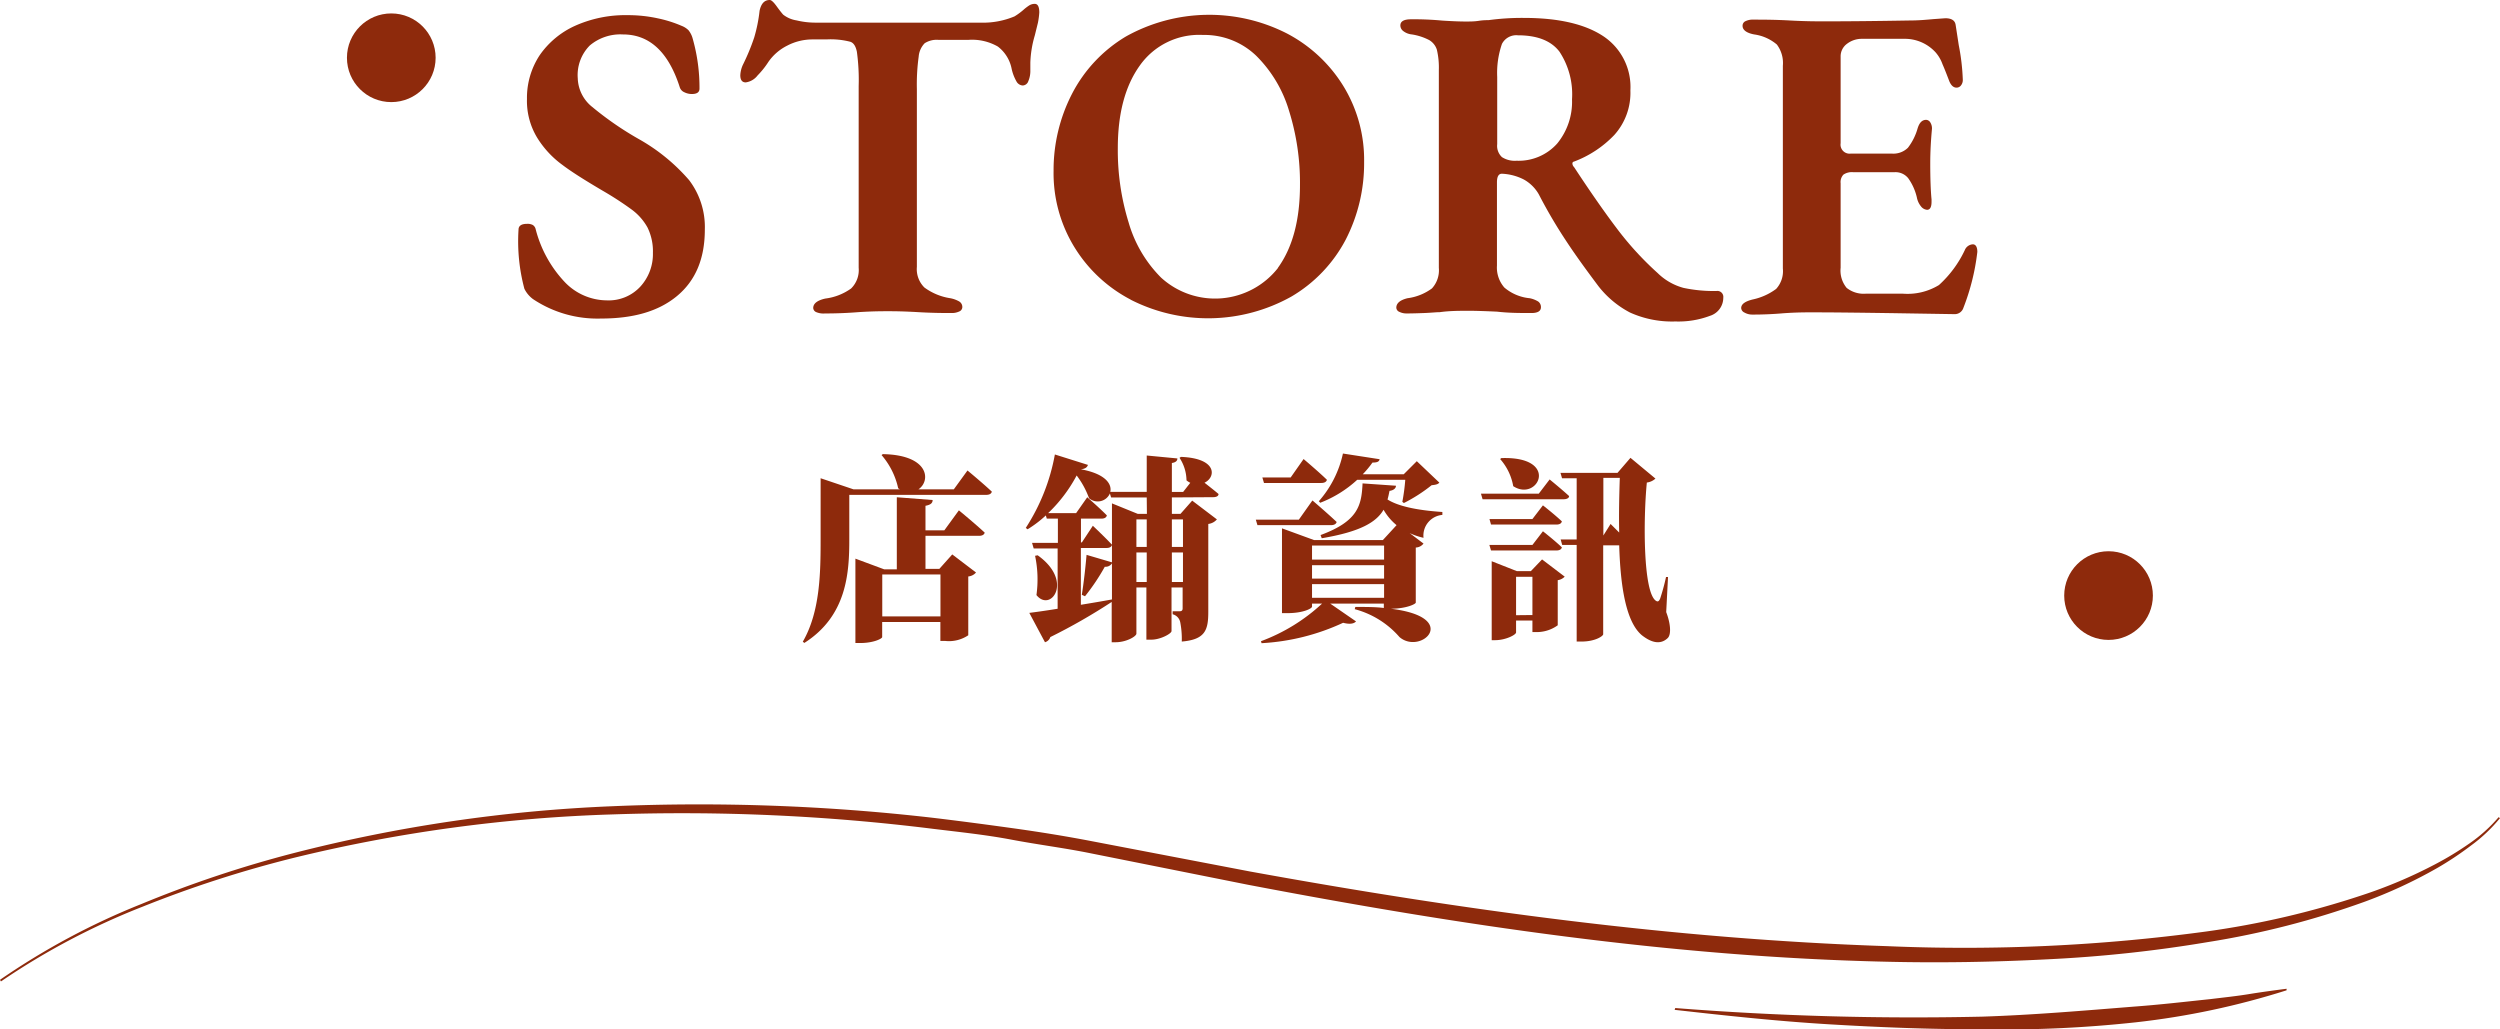
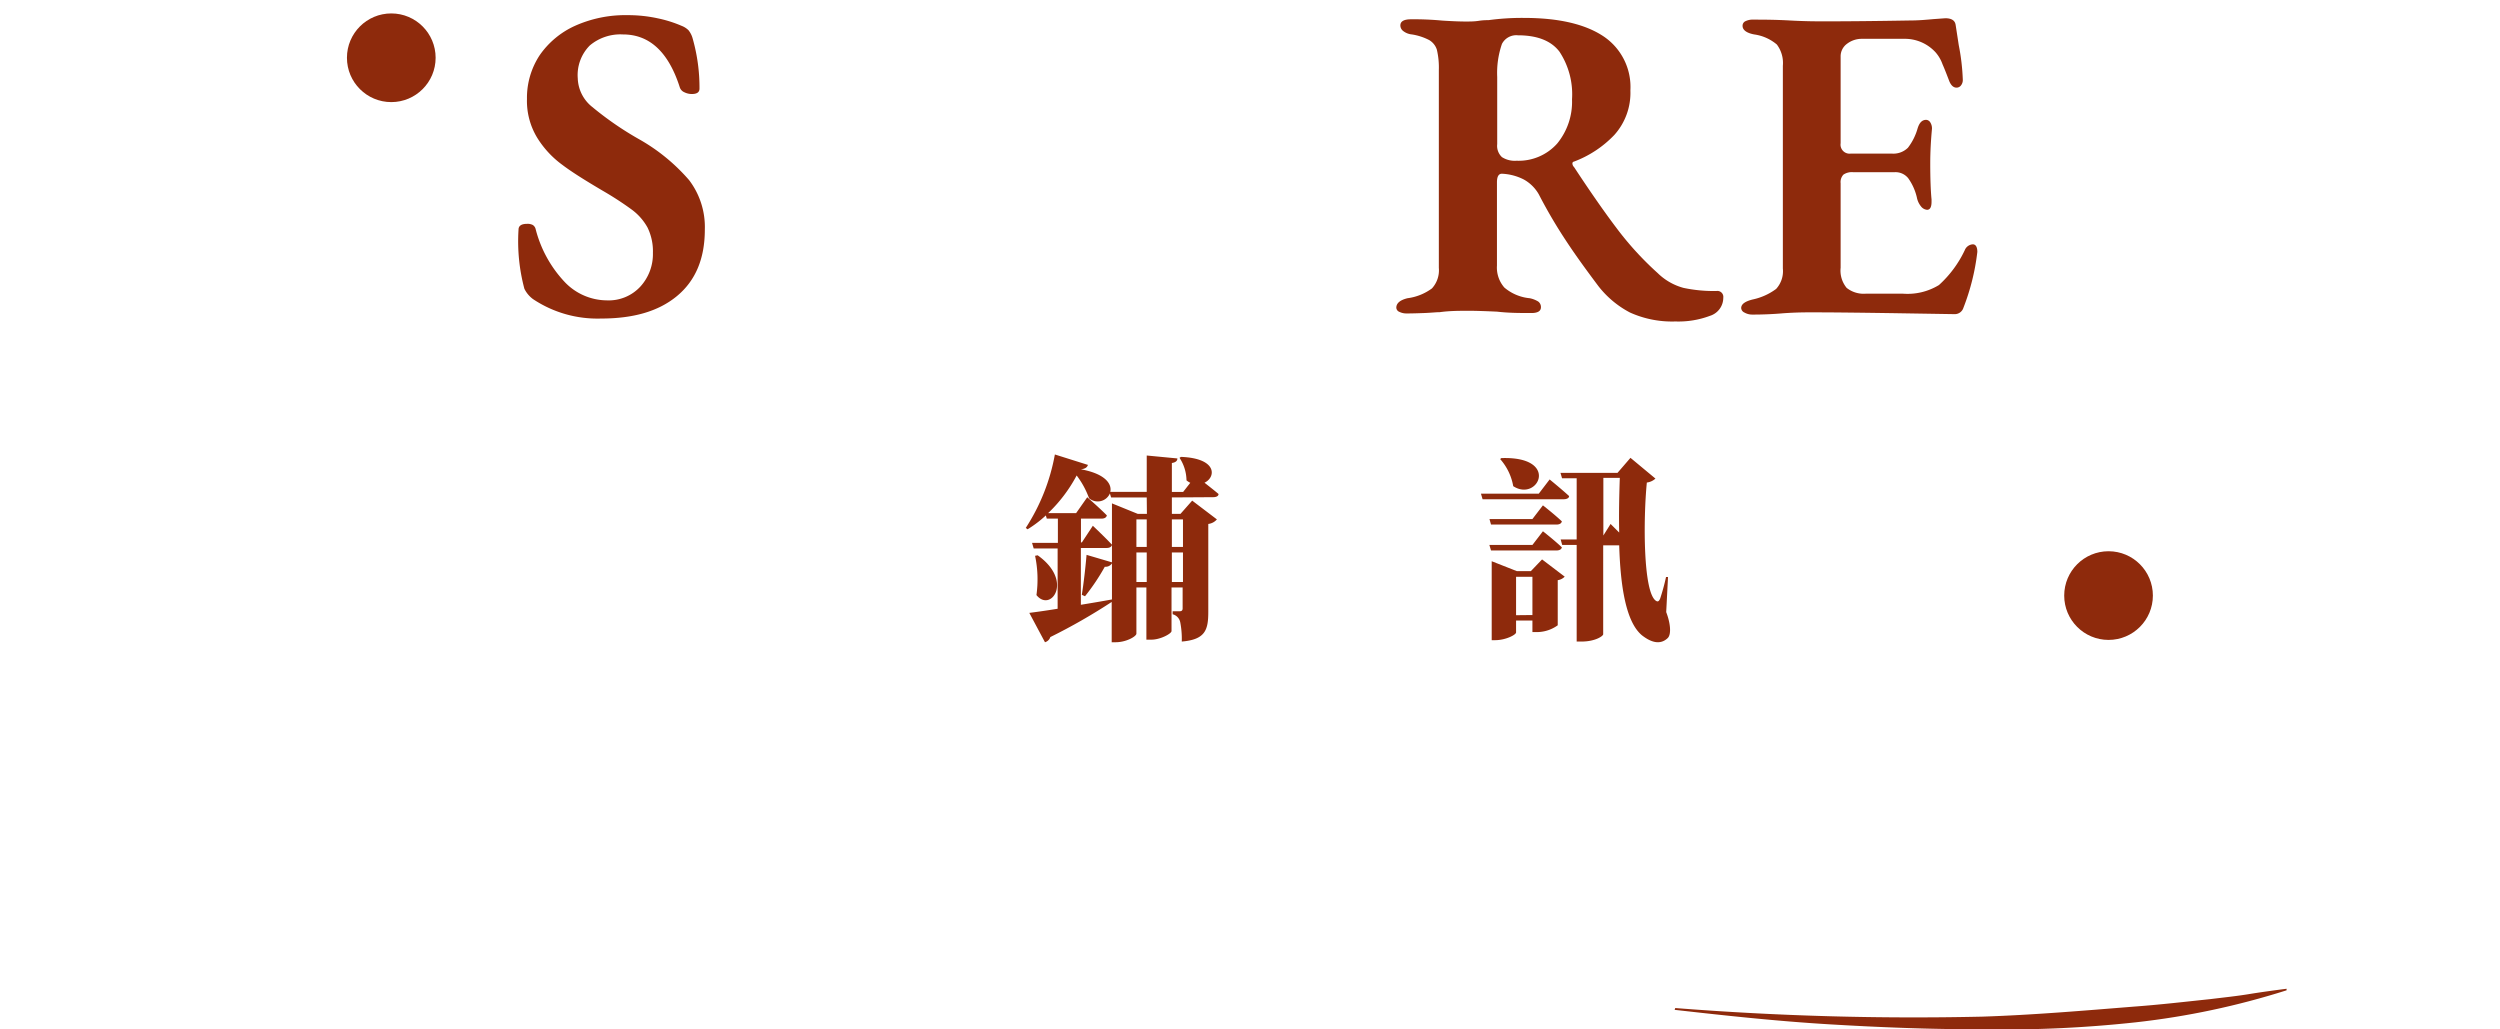
<svg xmlns="http://www.w3.org/2000/svg" width="290.39" height="119.54" viewBox="0 0 290.39 119.54">
  <defs>
    <style>
      .cls-1 {
        fill: #8e2a0c;
      }
    </style>
  </defs>
  <g id="圖層_2" data-name="圖層 2">
    <g id="圖層_1-2" data-name="圖層 1">
      <g>
        <g>
-           <path class="cls-1" d="M112.38,54.65s1.79,1.48,2.83,2.46c-.07.26-.32.37-.64.37H98.65v5.2c0,3.84-.27,8.85-5.22,12l-.18-.14c2-3.47,2.07-7.91,2.07-11.86V55.55l3.82,1.29h5.38l-.19-.12a8.75,8.75,0,0,0-1.93-3.86l.14-.11c5.4.09,5.61,3.1,4.14,4.09h4.11Zm-1,4.63s1.9,1.56,3,2.59c-.07.26-.32.37-.67.37h-6.21v3.84h1.61l1.5-1.68,2.76,2.1a1.35,1.35,0,0,1-.9.46v6.83a4,4,0,0,1-2.67.66h-.57v-2.2h-6.76V74c0,.18-1,.69-2.53.69h-.58v-9.8l3.34,1.24h1.47V57.76l4.16.32c0,.32-.18.55-.83.67V61.6h2.19Zm-8.9,7.45V71.6h6.76V66.73Z" />
          <path class="cls-1" d="M136.12,57.78v1.91h1l1.36-1.54,2.87,2.18a1.56,1.56,0,0,1-1,.53V71.07c0,2.1-.34,3.22-3.08,3.45a10.09,10.09,0,0,0-.18-2.25,1.2,1.2,0,0,0-.88-.92V71s.6,0,.83,0,.33-.11.33-.34V68.24h-1.29V73.3c0,.3-1.29,1-2.33,1h-.59V68.24H132V73.6c0,.32-1.17,1-2.41,1h-.46V69.92A68.15,68.15,0,0,1,122,74a.92.92,0,0,1-.62.6l-1.82-3.41c.71-.09,1.89-.25,3.29-.48v-7h-2.78l-.19-.65h3V60.24h-1.29l-.11-.37a13.3,13.3,0,0,1-2.12,1.61l-.21-.16a23.26,23.26,0,0,0,3.38-8.53L126.37,54c-.09.28-.3.46-.83.51,2.87.52,3.63,1.72,3.43,2.62h4.23V52.91l3.56.34c0,.25-.16.46-.64.53v3.36h1.31l.83-1.06a2.15,2.15,0,0,1-.44-.28,4.9,4.9,0,0,0-.81-2.62l.16-.11c4.26.16,4.08,2.37,2.74,3,.53.42,1.15.9,1.63,1.31,0,.26-.29.37-.62.37ZM120.53,64.5c4.23,3,1.51,6.69-.14,4.62a13.28,13.28,0,0,0-.16-4.56Zm12.67-6.72h-4.14l-.14-.46a1.54,1.54,0,0,1-2.42.55,9.91,9.91,0,0,0-1.44-2.64,17.1,17.1,0,0,1-3.31,4.37H125l1.29-1.84s1.45,1.26,2.28,2.11c-.07.26-.3.37-.62.37h-2.39V63h.11l1.27-1.93s1.42,1.34,2.23,2.21c-.07.25-.3.37-.62.37h-3v6.6c1.15-.19,2.36-.39,3.61-.62V65.44a.88.88,0,0,1-.83.39,24.7,24.7,0,0,1-2.3,3.43l-.37-.17c.19-1.17.41-3,.55-4.64l2.95.87V58.47l3,1.22h1.06Zm0,5.75v-3.2H132v3.2Zm0,4.07V64.17H132V67.6Zm2.92-7.27v3.2h1.29v-3.2Zm1.29,7.27V64.17h-1.29V67.6Z" />
-           <path class="cls-1" d="M152.45,58.13s1.77,1.51,2.81,2.5c-.07.26-.33.37-.67.37h-8.53l-.19-.64h5Zm15.09,1.68a2.41,2.41,0,0,0-2.19,2.66,7.8,7.8,0,0,1-1.61-.55l1.61,1.22a1.2,1.2,0,0,1-.9.46V70c0,.14-1,.69-2.89.71,8.18,1,3.49,5.43,1,3.29a10.41,10.41,0,0,0-5.2-3.24l.07-.26c1.27,0,2.37,0,3.31.12v-.51h-6.23l3,2.07c-.23.26-.69.37-1.5.16a25.72,25.72,0,0,1-9.47,2.37l-.07-.23a21.27,21.27,0,0,0,7.1-4.37H152.4v.35c0,.23-1.05.76-2.85.76h-.64V61.37l3.72,1.36h8L162.22,61a6.41,6.41,0,0,1-1.51-1.79c-.83,1.42-2.65,2.55-7.18,3.31l-.14-.37c4.37-1.61,4.76-3.45,4.88-6l3.88.27c0,.28-.25.53-.75.6-.07.35-.14.69-.23,1,1.15.73,3.22,1.24,6.37,1.45ZM146.82,56.1l-.19-.64h3.29l1.5-2.14s1.72,1.45,2.71,2.41c-.07.26-.32.37-.65.37Zm5.58,7.27V65h8.37V63.37Zm0,2.28v1.56h8.37V65.65Zm8.37,3.79V67.85H152.4v1.59Zm-7.58-11.22a12.29,12.29,0,0,0,2.8-5.54l4.26.66c-.05.26-.23.39-.83.39a11.63,11.63,0,0,1-1.13,1.36h4.76l1.52-1.52,2.62,2.49c-.18.2-.41.25-.9.3a18.35,18.35,0,0,1-3.22,2.07l-.18-.14a22.73,22.73,0,0,0,.34-2.56h-5.58a13.48,13.48,0,0,1-4.3,2.67Z" />
          <path class="cls-1" d="M180,55.69s1.41,1.15,2.26,1.93c0,.25-.3.37-.62.37h-9.43l-.19-.65h6.72Zm-2,4.6,1.22-1.59s1.38,1.08,2.2,1.86c-.06.26-.3.37-.62.37h-7.61l-.18-.64Zm1.22,1.42s1.38,1.08,2.2,1.87c-.06.25-.3.36-.62.36h-7.61L173,63.3h5Zm-.1,3.27,2.63,2a1.38,1.38,0,0,1-.81.41v5.24a4.15,4.15,0,0,1-2.37.79H178V72.08H176.1v1.38c0,.28-1.22.9-2.42.9h-.41V65.19l2.92,1.15h1.63Zm-4.73-11.77c6.87-.23,4.27,5.15,1.38,3.26a6.42,6.42,0,0,0-1.52-3.15ZM178,71.44V67H176.1v4.46Zm15.54-.34c.51,1.33.6,2.57.19,3-.9.88-2,.48-3-.3-1.89-1.56-2.51-5.77-2.65-10.46h-1.86V73.67c0,.21-.92.85-2.51.85h-.57V63.3h-1.68l-.18-.64h1.86V55.55h-1.7l-.18-.62h6.89v0h-.27l1.51-1.75,2.9,2.41a1.79,1.79,0,0,1-1,.46c-.42,4.3-.44,12.83,1.08,13.75.23.14.34,0,.46-.25a24.37,24.37,0,0,0,.69-2.53l.23,0Zm-6.46-10.24,1,1c-.05-2.12,0-4.3.07-6.35h-1.91V62.2Z" />
        </g>
        <g>
          <path class="cls-1" d="M61.91,34.74a3.29,3.29,0,0,1-1-1.2,21.35,21.35,0,0,1-.68-6.86c0-.45.33-.68,1-.68a1.31,1.31,0,0,1,.65.13.77.77,0,0,1,.34.49,14,14,0,0,0,3.33,6.09,6.82,6.82,0,0,0,4.94,2.18,5,5,0,0,0,3.9-1.61,5.59,5.59,0,0,0,1.45-3.9,6.28,6.28,0,0,0-.62-2.94,6.47,6.47,0,0,0-1.82-2.08A37.17,37.17,0,0,0,70,22.15c-2-1.18-3.57-2.16-4.68-3a11.18,11.18,0,0,1-2.89-3.1,8.24,8.24,0,0,1-1.22-4.55,9,9,0,0,1,1.48-5.09A10,10,0,0,1,66.79,3a14.32,14.32,0,0,1,6.14-1.24,16.16,16.16,0,0,1,3.43.36A14.4,14.4,0,0,1,79.17,3a2.27,2.27,0,0,1,.81.52,2.67,2.67,0,0,1,.49,1,20.79,20.79,0,0,1,.78,5.77c0,.42-.29.63-.88.63a1.94,1.94,0,0,1-.89-.21.93.93,0,0,1-.52-.57Q77,4,72.36,4a5.52,5.52,0,0,0-3.85,1.28,4.88,4.88,0,0,0-1.4,3.82,4.42,4.42,0,0,0,1.69,3.33,37.3,37.3,0,0,0,5.43,3.74,21.9,21.9,0,0,1,5.82,4.76,9,9,0,0,1,1.82,5.74c0,3.37-1.08,5.94-3.25,7.73S73.52,37,69.81,37A13.46,13.46,0,0,1,61.91,34.74Z" />
-           <path class="cls-1" d="M94.85,36.27a.56.56,0,0,1-.39-.49c0-.52.47-.89,1.4-1.1a6.52,6.52,0,0,0,3-1.17,3,3,0,0,0,.88-2.41V10a24,24,0,0,0-.21-4c-.14-.66-.38-1-.73-1.14A9.06,9.06,0,0,0,96,4.58H94.35a6.32,6.32,0,0,0-2.91.72,5.84,5.84,0,0,0-2.18,1.88A9.62,9.62,0,0,1,88,8.76a2.08,2.08,0,0,1-1.38.81c-.42,0-.63-.28-.63-.83a3.24,3.24,0,0,1,.32-1.25,24.76,24.76,0,0,0,1.3-3.15,17.72,17.72,0,0,0,.62-3.09C88.41.42,88.79,0,89.41,0c.18,0,.44.23.78.7s.61.81.78,1a3.36,3.36,0,0,0,1.56.67,9.38,9.38,0,0,0,2.14.26l19.18,0a9.46,9.46,0,0,0,4-.73,7.9,7.9,0,0,0,1-.73,5.58,5.58,0,0,1,.7-.54,1.18,1.18,0,0,1,.65-.18c.34,0,.52.33.52,1a8.86,8.86,0,0,1-.16,1.2l-.36,1.46a12.5,12.5,0,0,0-.52,3.17v.88a3,3,0,0,1-.24,1.28.71.71,0,0,1-.65.49.88.88,0,0,1-.72-.47,5.17,5.17,0,0,1-.58-1.56,4.28,4.28,0,0,0-1.58-2.49,6,6,0,0,0-3.41-.78H109a2.58,2.58,0,0,0-1.59.39,2.52,2.52,0,0,0-.7,1.56,23.76,23.76,0,0,0-.21,3.77V31a3,3,0,0,0,.88,2.4,6.82,6.82,0,0,0,3,1.24,3.29,3.29,0,0,1,1.06.39.75.75,0,0,1,.34.65.56.56,0,0,1-.36.5,2,2,0,0,1-.89.18c-.83,0-2.11,0-3.84-.1s-2.76-.11-3.49-.11-1.87,0-3.53.11c-1.25.1-2.54.15-3.85.15A2.14,2.14,0,0,1,94.85,36.27Z" />
-           <path class="cls-1" d="M131.35,34.81a16.72,16.72,0,0,1-6.52-6.05,16.41,16.41,0,0,1-2.45-8.9,19.32,19.32,0,0,1,2.13-8.94,16.63,16.63,0,0,1,6.27-6.68,19.86,19.86,0,0,1,18.67-.37A16.89,16.89,0,0,1,156,9.93a16.4,16.4,0,0,1,2.45,8.89,19.36,19.36,0,0,1-2.13,9A16.63,16.63,0,0,1,150,34.45a19.82,19.82,0,0,1-18.67.36Zm17.08-3.69Q151,27.57,151,21.48a28,28,0,0,0-1.27-8.61,15,15,0,0,0-3.82-6.4,8.68,8.68,0,0,0-6.19-2.41,8.43,8.43,0,0,0-7.33,3.56q-2.55,3.56-2.55,9.59a28.35,28.35,0,0,0,1.25,8.61,14.89,14.89,0,0,0,3.77,6.42,9.29,9.29,0,0,0,13.59-1.12Z" />
          <path class="cls-1" d="M189.33,36.3a11.26,11.26,0,0,1-3.67-3.07c-1.38-1.84-2.58-3.49-3.58-5a58,58,0,0,1-3.33-5.64A4.51,4.51,0,0,0,177,20.85a6.13,6.13,0,0,0-2.55-.67h0c-.38,0-.57.34-.57,1v9.67a3.53,3.53,0,0,0,.86,2.55,5.31,5.31,0,0,0,2.94,1.24,3,3,0,0,1,1,.39.8.8,0,0,1,.31.65c0,.45-.37.68-1.1.68-1.31,0-2.63,0-4-.16-1.52-.07-2.58-.1-3.17-.1-1.18,0-2.34,0-3.48.16-.42,0-1,.07-1.8.1s-1.46.05-2.05.05a1.84,1.84,0,0,1-.83-.18.55.55,0,0,1-.37-.49c0-.52.44-.89,1.3-1.1a6.1,6.1,0,0,0,2.84-1.14,3.12,3.12,0,0,0,.8-2.39v-23a9,9,0,0,0-.23-2.34A2,2,0,0,0,166,4.65,6.56,6.56,0,0,0,164,4a1.93,1.93,0,0,1-1-.39.82.82,0,0,1-.34-.65c0-.48.41-.72,1.25-.72a35.13,35.13,0,0,1,3.59.15c1.1.07,2,.11,2.75.11.49,0,1,0,1.51-.08s.9-.08,1.14-.08A28.84,28.84,0,0,1,177,2.08q6,0,9.21,2.11a7.08,7.08,0,0,1,3.17,6.31,7.32,7.32,0,0,1-1.87,5.18,12.6,12.6,0,0,1-4.68,3.09.21.21,0,0,0-.18.26.57.57,0,0,0,.18.37q2.8,4.26,4.94,7.09a36.41,36.41,0,0,0,4.78,5.23,6.82,6.82,0,0,0,3,1.72,16.9,16.9,0,0,0,3.84.36.69.69,0,0,1,.78.78,2.2,2.2,0,0,1-1.56,2.11,10.38,10.38,0,0,1-4,.65A11.87,11.87,0,0,1,189.33,36.3Zm-8.45-19.63a7.65,7.65,0,0,0,1.72-5.13A9,9,0,0,0,181.14,6q-1.45-1.9-4.83-1.9a1.87,1.87,0,0,0-1.85,1,10.32,10.32,0,0,0-.55,3.84q0,1.62,0,7.8a1.78,1.78,0,0,0,.55,1.51,2.74,2.74,0,0,0,1.69.42A6,6,0,0,0,180.88,16.67Z" />
          <path class="cls-1" d="M202.62,36.3a.61.61,0,0,1-.37-.52c0-.45.45-.78,1.36-1a7,7,0,0,0,2.7-1.22,3.07,3.07,0,0,0,.78-2.37V7.64a3.57,3.57,0,0,0-.7-2.47A5.16,5.16,0,0,0,203.76,4c-.9-.17-1.35-.52-1.35-1a.57.57,0,0,1,.34-.54,1.91,1.91,0,0,1,.91-.18c1,0,2.46,0,4.26.1s3.14.1,4,.1q4.17,0,9.88-.1c1.08,0,2-.09,2.79-.16l1.37-.1q1.09,0,1.2.78l.36,2.34a25.08,25.08,0,0,1,.47,4,1,1,0,0,1-.21.68.64.64,0,0,1-.52.26c-.34,0-.62-.24-.83-.73-.28-.73-.54-1.41-.8-2a4.23,4.23,0,0,0-.81-1.38,4.83,4.83,0,0,0-3.69-1.56h-4.84a2.8,2.8,0,0,0-1.74.57,1.8,1.8,0,0,0-.75,1.51V16.64a1.05,1.05,0,0,0,1.19,1.2h4.74a2.41,2.41,0,0,0,1.89-.68,6.68,6.68,0,0,0,1.12-2.24c.21-.69.54-1,1-1a.6.6,0,0,1,.47.29,1.3,1.3,0,0,1,.2.75c-.13,1.39-.2,2.73-.2,4,0,1.77.05,3.17.15,4.21v.26c0,.62-.17.94-.52.94a1,1,0,0,1-.7-.39,2.36,2.36,0,0,1-.49-1.07,6.29,6.29,0,0,0-1-2.21,1.89,1.89,0,0,0-1.56-.7h-4.84a1.75,1.75,0,0,0-1.12.28,1.25,1.25,0,0,0-.33,1V31.1a3.16,3.16,0,0,0,.7,2.34,3.18,3.18,0,0,0,2.26.67H221a7,7,0,0,0,4.22-1,12.84,12.84,0,0,0,3-4.05,1.07,1.07,0,0,1,.94-.68c.34,0,.52.33.52.88a26.08,26.08,0,0,1-1.62,6.5,1.05,1.05,0,0,1-1,.73l-6.24-.1c-4.43-.07-7.92-.11-10.45-.11-.66,0-1.75,0-3.27.11q-1.72.15-3.54.15A1.82,1.82,0,0,1,202.62,36.3Z" />
        </g>
        <g>
-           <path class="cls-1" d="M0,113.81A83.06,83.06,0,0,1,16.44,105a134.44,134.44,0,0,1,17.72-5.92,177.71,177.71,0,0,1,36.93-5.43A237.69,237.69,0,0,1,108.43,95c3.09.37,6.18.78,9.27,1.21s6.17.93,9.23,1.52l18.33,3.51c24.44,4.44,49.11,7.84,73.91,8.66a208.94,208.94,0,0,0,37.09-1.7A101.17,101.17,0,0,0,274.32,104a54.79,54.79,0,0,0,8.54-3.61A36.34,36.34,0,0,0,286.8,98a17.66,17.66,0,0,0,3.43-3.08l.16.11A18.19,18.19,0,0,1,287,98.23a37.36,37.36,0,0,1-3.91,2.6,55.51,55.51,0,0,1-8.5,3.94,99.62,99.62,0,0,1-18.14,4.66,157.41,157.41,0,0,1-18.62,2c-6.23.32-12.48.43-18.71.28-25-.56-49.72-4.27-74.16-8.94l-18.3-3.66c-3-.61-6.11-1-9.17-1.58s-6.14-.89-9.22-1.27A235.35,235.35,0,0,0,71.13,94.6a178.75,178.75,0,0,0-36.83,5,134.47,134.47,0,0,0-17.72,5.71A82.75,82.75,0,0,0,.11,114Z" />
          <path class="cls-1" d="M194.59,117.09a353.15,353.15,0,0,0,35.62,1c5.93-.19,11.83-.7,17.72-1.17,3-.22,5.89-.56,8.84-.87,1.47-.18,3-.34,4.41-.57s2.94-.44,4.42-.63l0,.18a91,91,0,0,1-17.53,3.72,142.65,142.65,0,0,1-17.89.81c-6,0-11.93-.23-17.87-.59s-11.87-1-17.79-1.67Z" />
        </g>
        <g>
          <circle class="cls-1" cx="45.45" cy="6.71" r="5.15" />
          <circle class="cls-1" cx="244.92" cy="69.18" r="5.15" />
        </g>
      </g>
    </g>
  </g>
</svg>